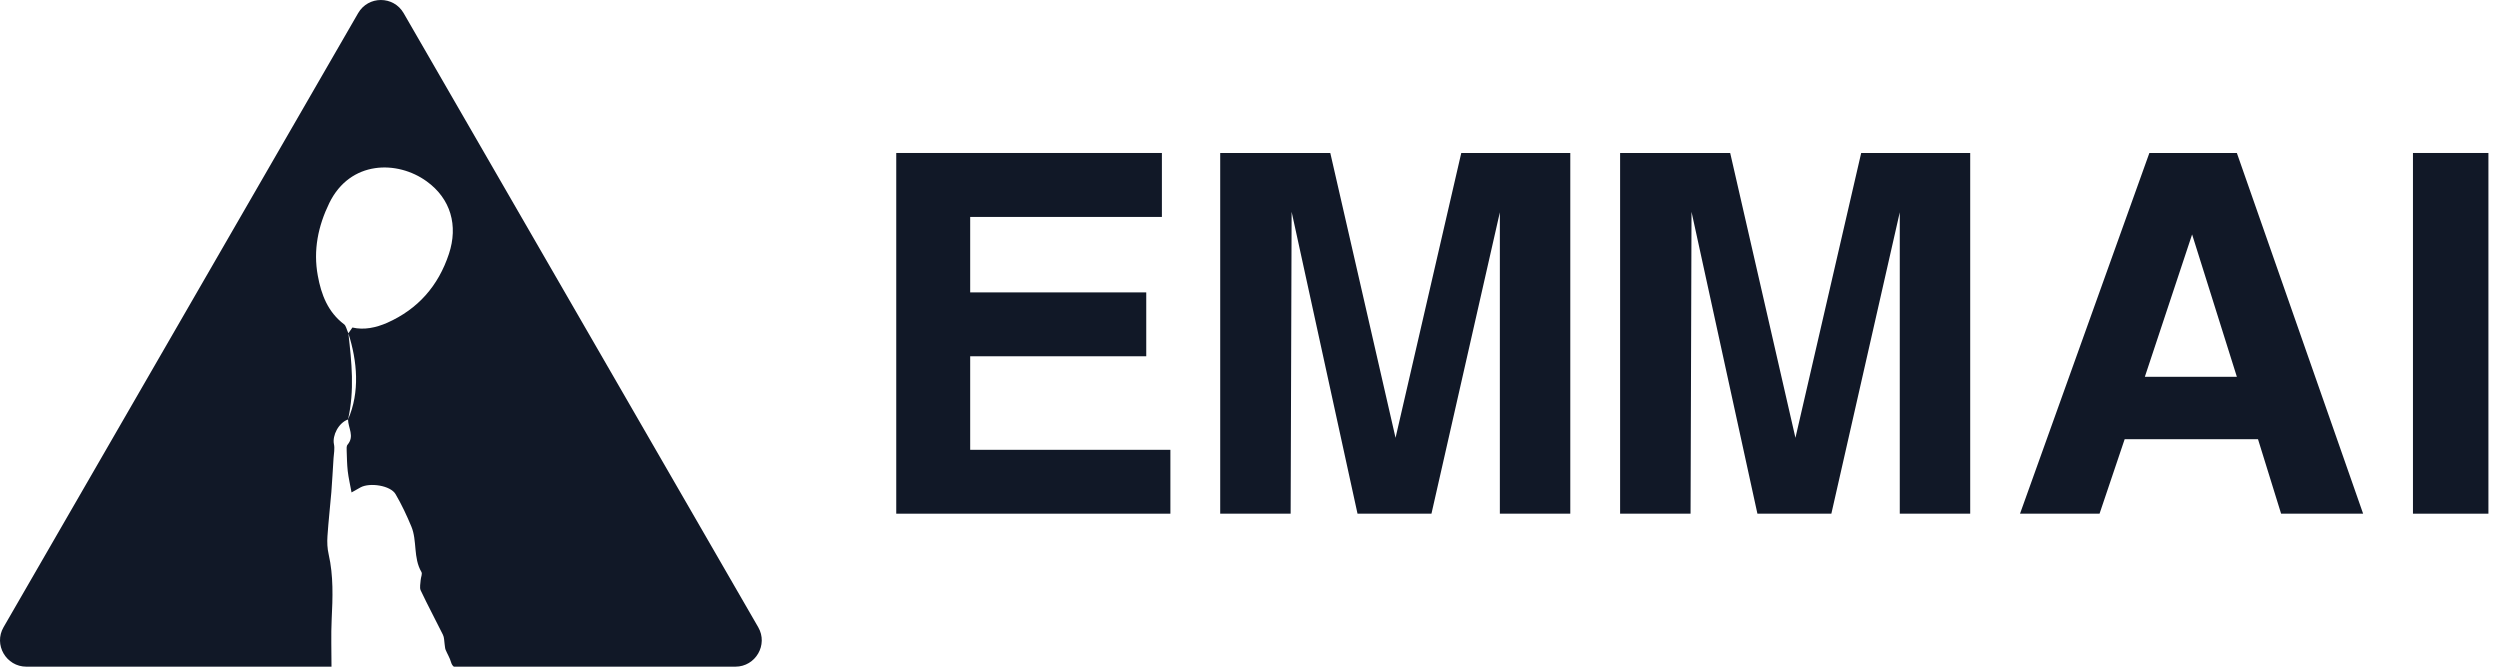
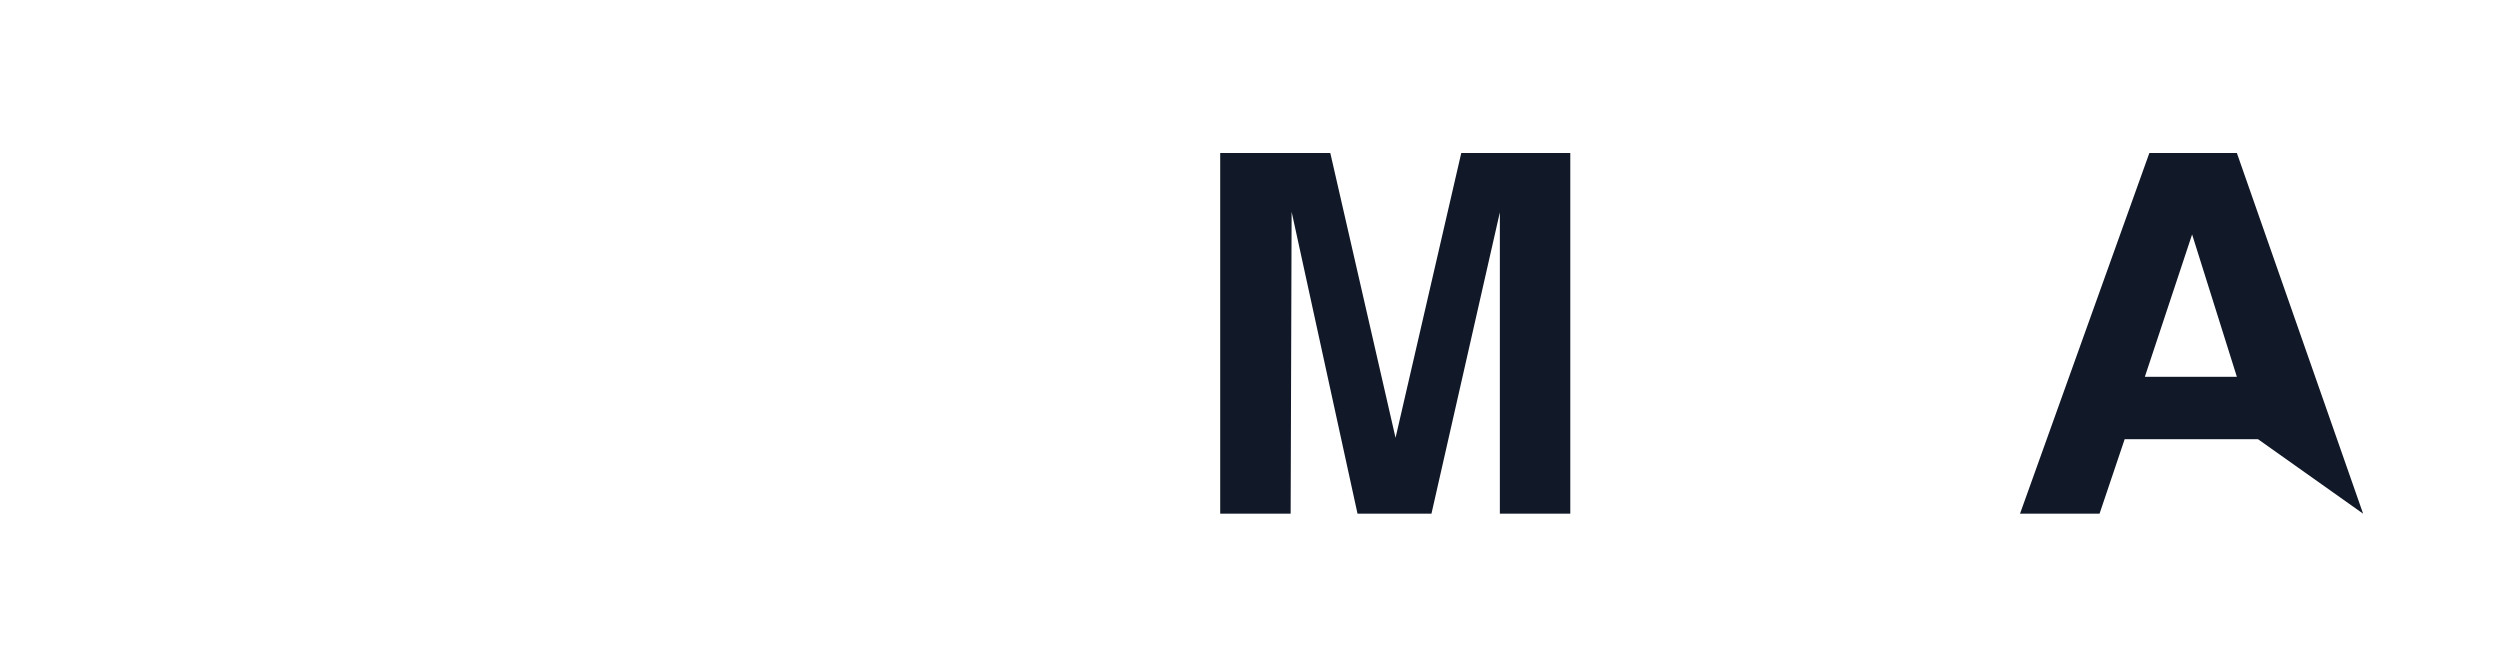
<svg xmlns="http://www.w3.org/2000/svg" width="120" height="32" viewBox="0 0 120 32" fill="none">
-   <path d="M36.394 30.105L19.376 0.633C18.89 -0.211 17.675 -0.211 17.189 0.633L0.171 30.105C-0.316 30.945 0.295 32 1.268 32H15.912C15.912 31.23 15.885 30.478 15.92 29.731C15.971 28.684 16.01 27.645 15.776 26.61C15.71 26.33 15.698 26.026 15.718 25.738C15.765 25.03 15.846 24.326 15.905 23.621C15.947 23.08 15.975 22.535 16.01 21.995C16.025 21.769 16.076 21.535 16.029 21.317C15.944 20.905 16.251 20.294 16.706 20.134C17.022 18.741 16.881 17.395 16.722 15.998C16.632 15.803 16.609 15.636 16.516 15.566C15.737 14.978 15.418 14.137 15.255 13.235C15.029 12.012 15.267 10.853 15.807 9.744C16.811 7.693 19.076 7.685 20.481 8.705C21.637 9.541 21.999 10.826 21.548 12.188C21.038 13.725 20.065 14.834 18.59 15.492C18.041 15.733 17.469 15.85 16.916 15.721C16.839 15.834 16.784 15.912 16.722 15.998C17.15 17.34 17.282 18.819 16.706 20.134C16.71 20.547 17.029 20.936 16.683 21.345C16.628 21.407 16.636 21.535 16.64 21.629C16.652 21.956 16.656 22.287 16.691 22.61C16.73 22.944 16.808 23.271 16.874 23.637C17.064 23.528 17.185 23.458 17.31 23.392C17.753 23.154 18.746 23.302 18.987 23.719C19.279 24.217 19.528 24.75 19.746 25.275C20.03 25.956 19.828 26.773 20.228 27.455C20.283 27.544 20.201 27.707 20.193 27.836C20.186 28.003 20.131 28.202 20.193 28.338C20.532 29.058 20.909 29.755 21.26 30.467C21.326 30.599 21.318 30.762 21.341 30.914C21.361 31.004 21.353 31.101 21.388 31.187C21.47 31.385 21.59 31.576 21.649 31.782C21.68 31.891 21.727 31.957 21.785 32H35.297C36.27 32 36.881 30.945 36.394 30.105Z" fill="#111827" />
-   <path d="M55.771 7.347V10.413H46.569V14.035H55.02V17.101H46.569V21.591H56.179V24.657H43.02V7.343H55.771V7.347Z" fill="#111827" />
  <path d="M75.374 7.343V24.657H71.993V10.191L68.71 24.657H65.161L61.998 10.168L61.951 24.657H58.57V7.343H63.854L66.986 21.015L70.141 7.343H75.374Z" fill="#111827" />
-   <path d="M94.57 7.343V24.657H91.189V10.191L87.905 24.657H84.356L81.193 10.168L81.147 24.657H77.765V7.343H83.049L86.181 21.015L89.337 7.343H94.57Z" fill="#111827" />
-   <path d="M101.984 21.081L100.778 24.657H96.961L103.17 7.343H107.369L113.43 24.657H109.493L108.384 21.081H101.984ZM102.949 18.085H107.369L105.221 11.253L102.953 18.085H102.949Z" fill="#111827" />
-   <path d="M119.444 7.343V24.657H115.822V7.343H119.444Z" fill="#111827" />
+   <path d="M101.984 21.081L100.778 24.657H96.961L103.17 7.343H107.369L113.43 24.657L108.384 21.081H101.984ZM102.949 18.085H107.369L105.221 11.253L102.953 18.085H102.949Z" fill="#111827" />
</svg>